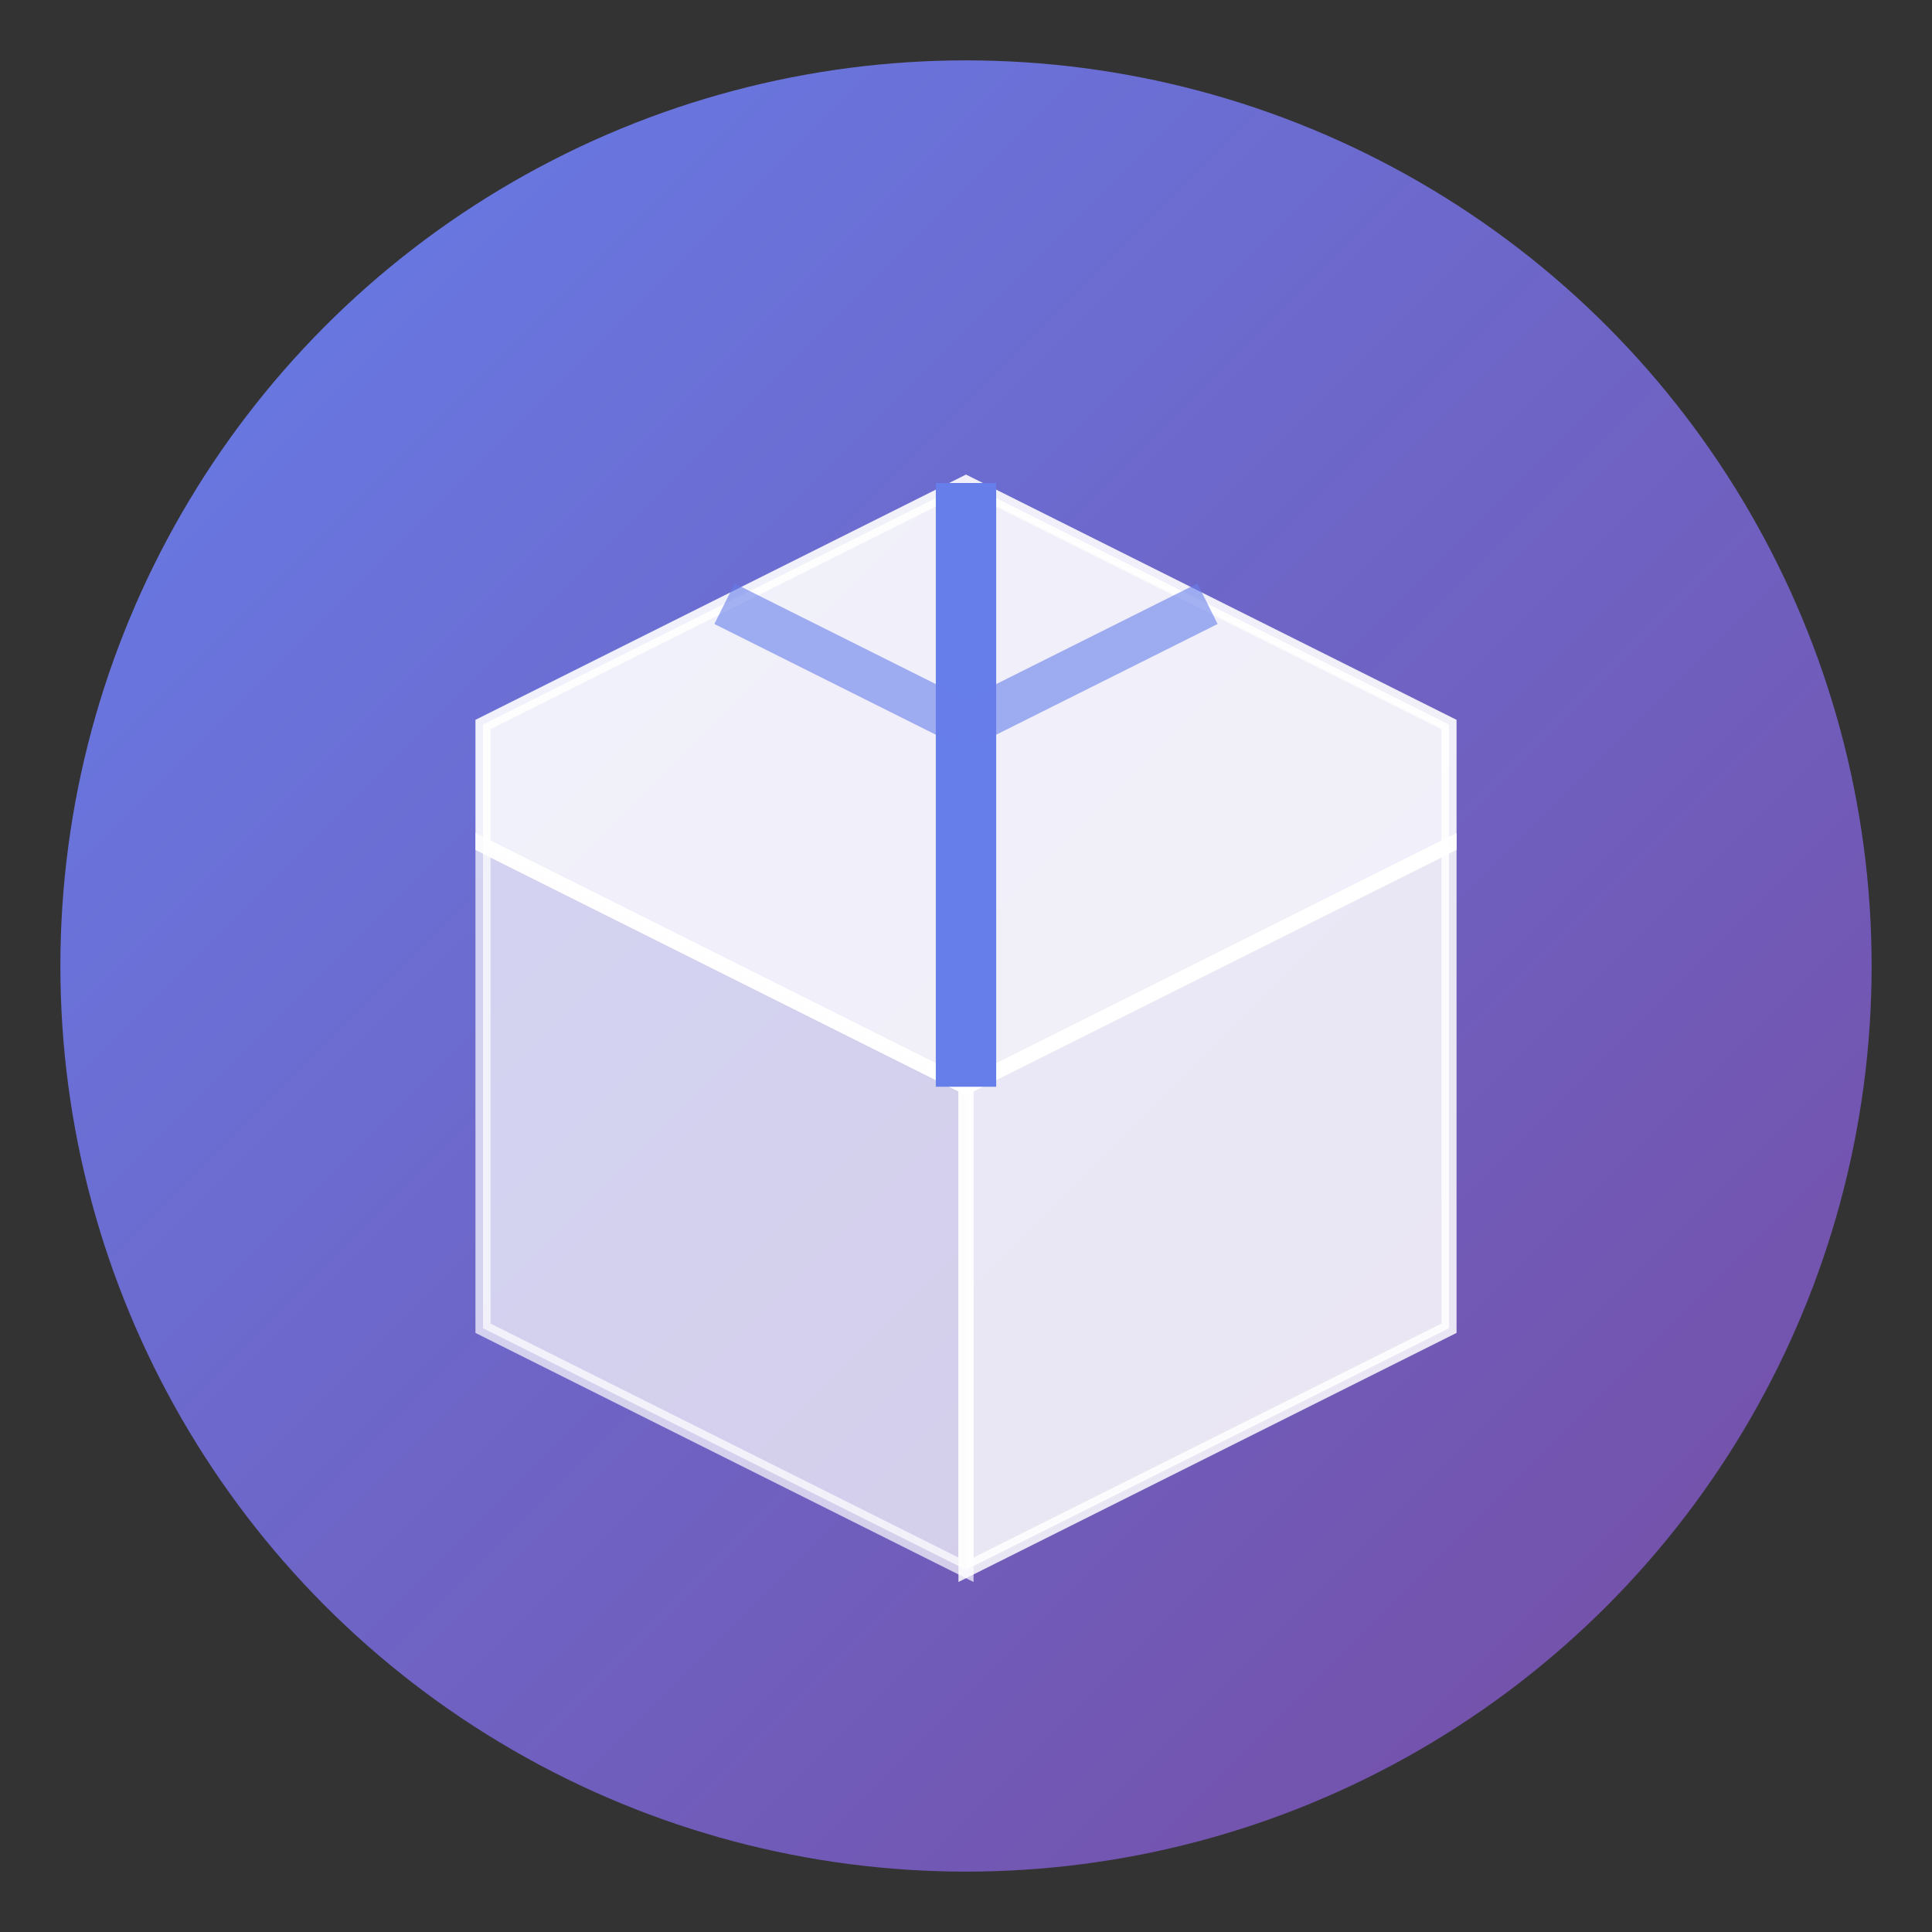
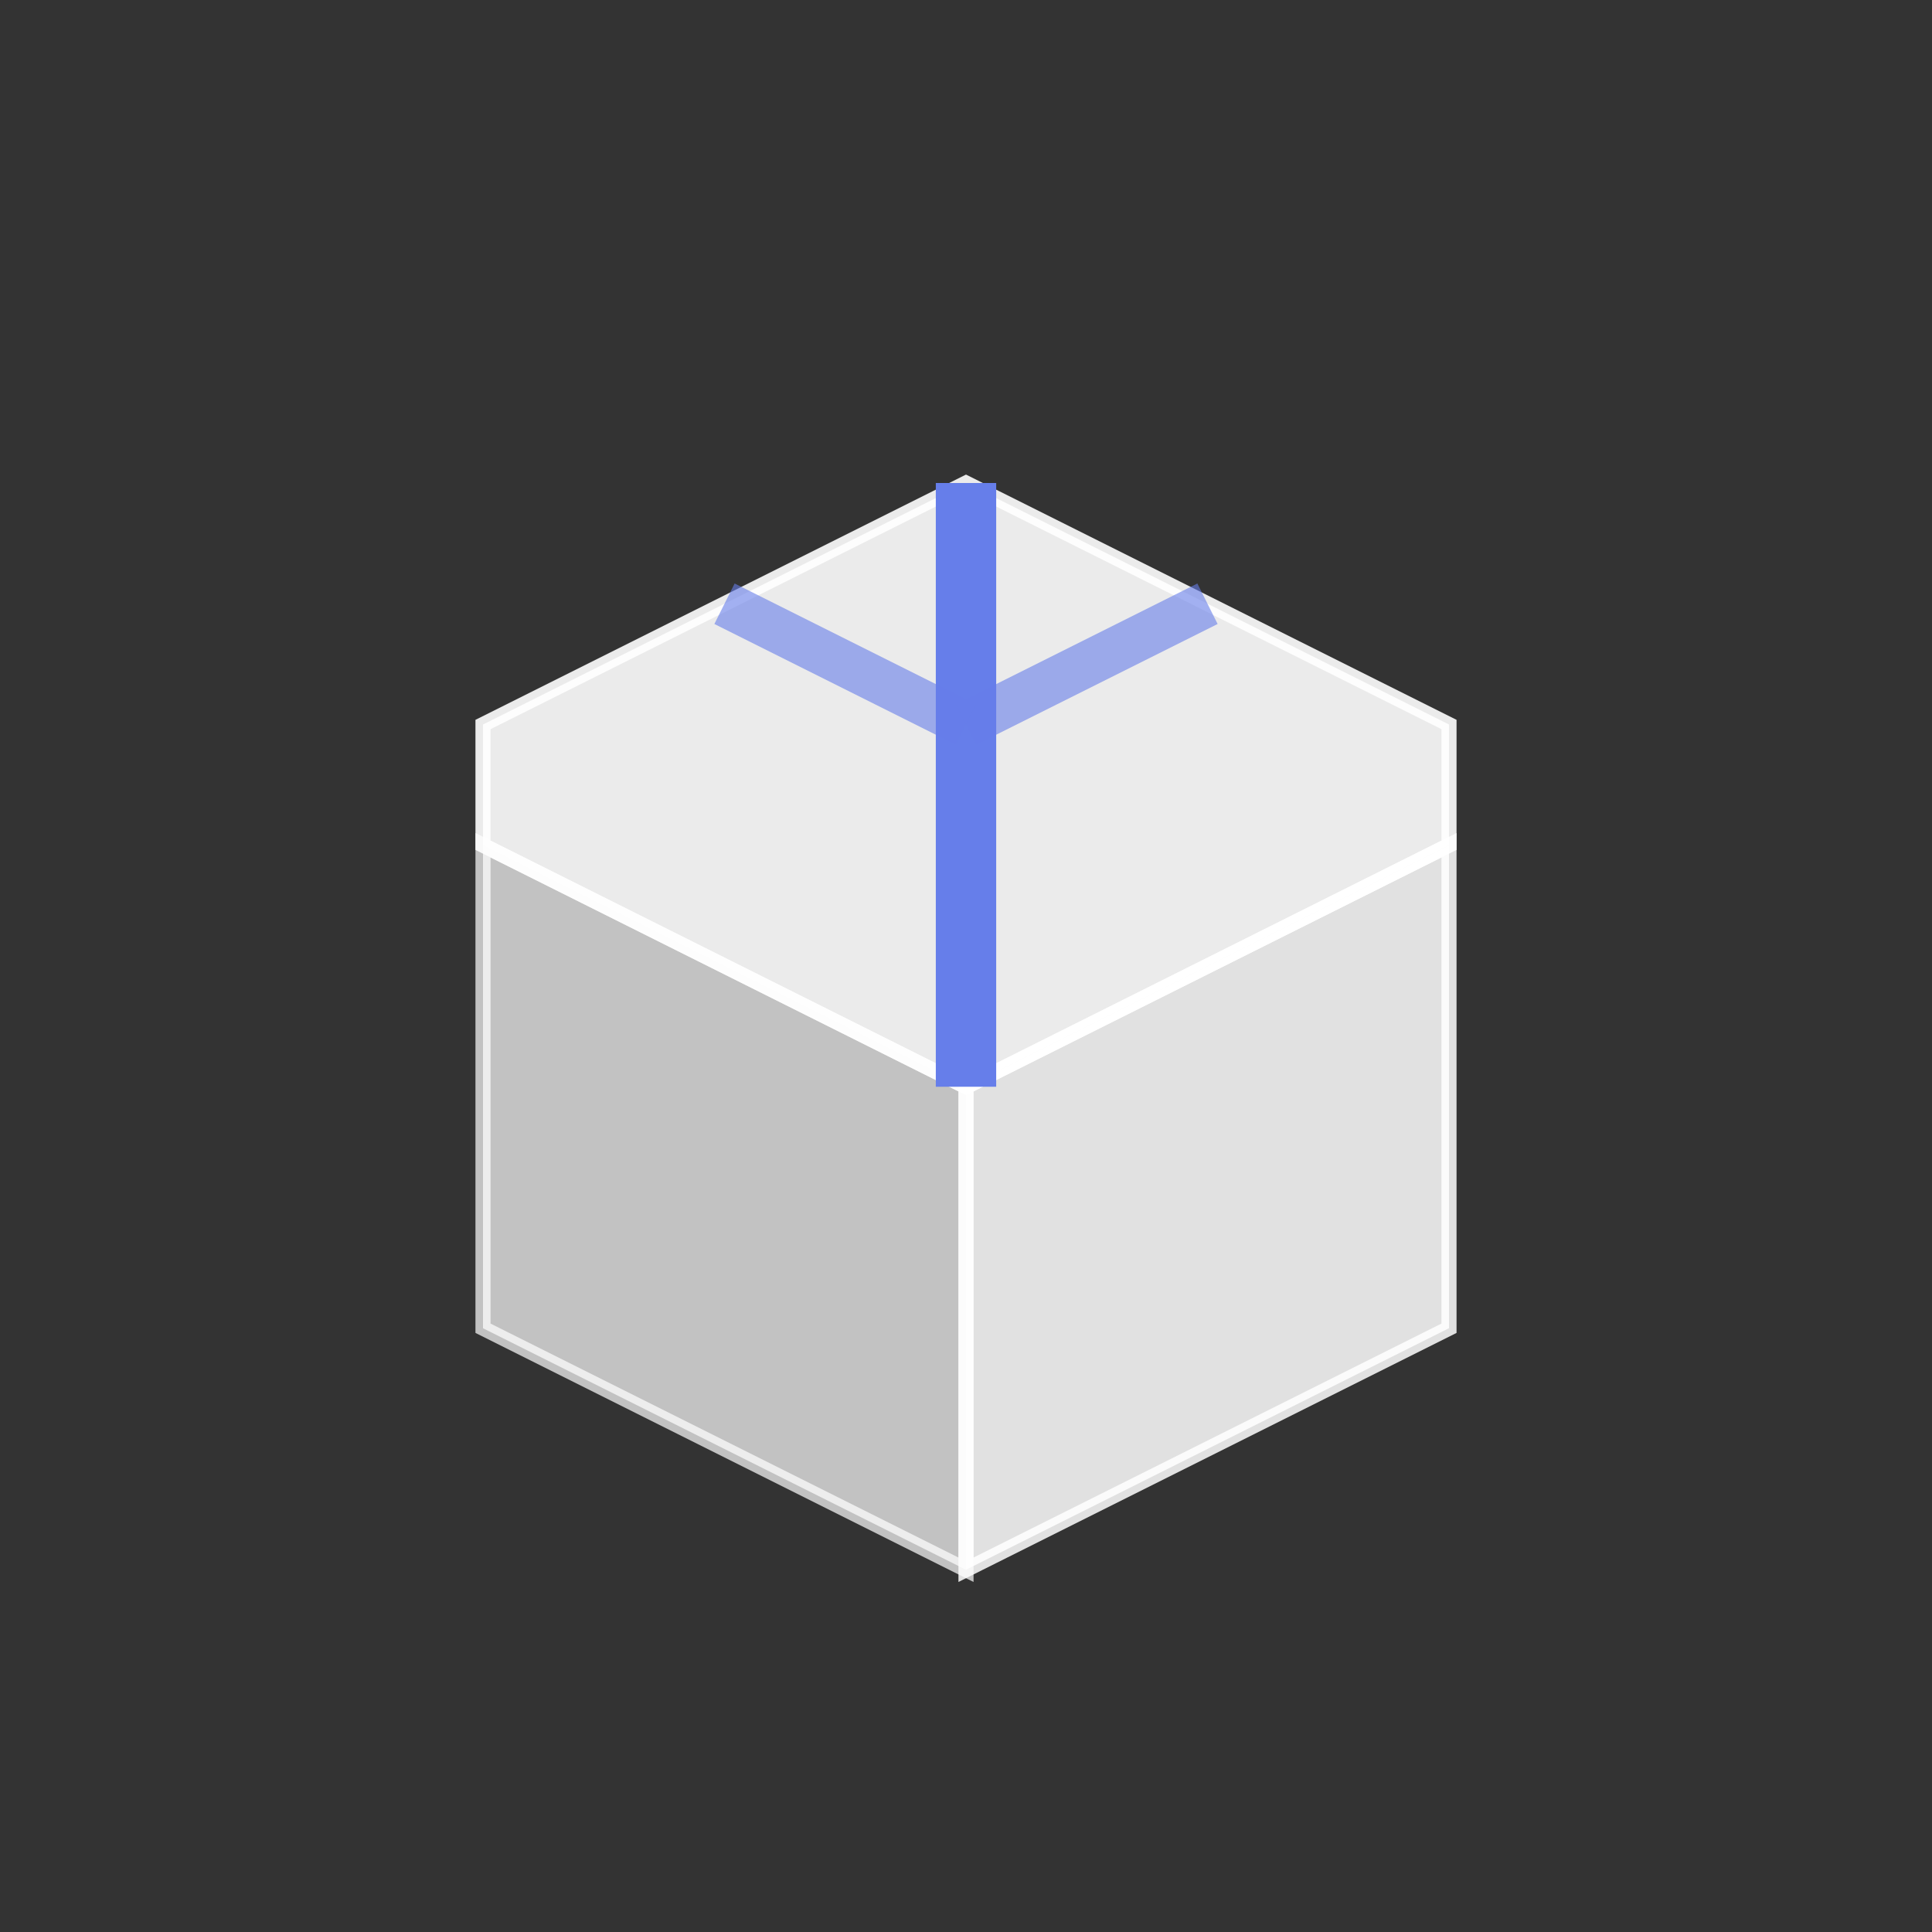
<svg xmlns="http://www.w3.org/2000/svg" viewBox="0 0 64 64">
  <rect x="0" y="0" width="64" height="64" fill="#333333" stroke="none" />
  <defs>
    <linearGradient id="grad1" x1="0%" y1="0%" x2="100%" y2="100%">
      <stop offset="0%" style="stop-color:#667eea;stop-opacity:1" />
      <stop offset="100%" style="stop-color:#764ba2;stop-opacity:1" />
    </linearGradient>
  </defs>
-   <circle cx="32" cy="32" r="30" fill="url(#grad1)" />
  <g fill="#ffffff" stroke="#ffffff" stroke-width="0.5">
    <path d="M 32 16 L 48 24 L 48 28 L 32 36 L 16 28 L 16 24 Z" fill="#ffffff" opacity="0.9" />
    <path d="M 16 28 L 16 44 L 32 52 L 32 36 Z" fill="#ffffff" opacity="0.7" />
    <path d="M 32 36 L 32 52 L 48 44 L 48 28 Z" fill="#ffffff" opacity="0.85" />
    <line x1="32" y1="16" x2="32" y2="36" stroke="#667eea" stroke-width="2" />
    <line x1="24" y1="20" x2="32" y2="24" stroke="#667eea" stroke-width="1.5" opacity="0.6" />
    <line x1="40" y1="20" x2="32" y2="24" stroke="#667eea" stroke-width="1.5" opacity="0.6" />
  </g>
</svg>